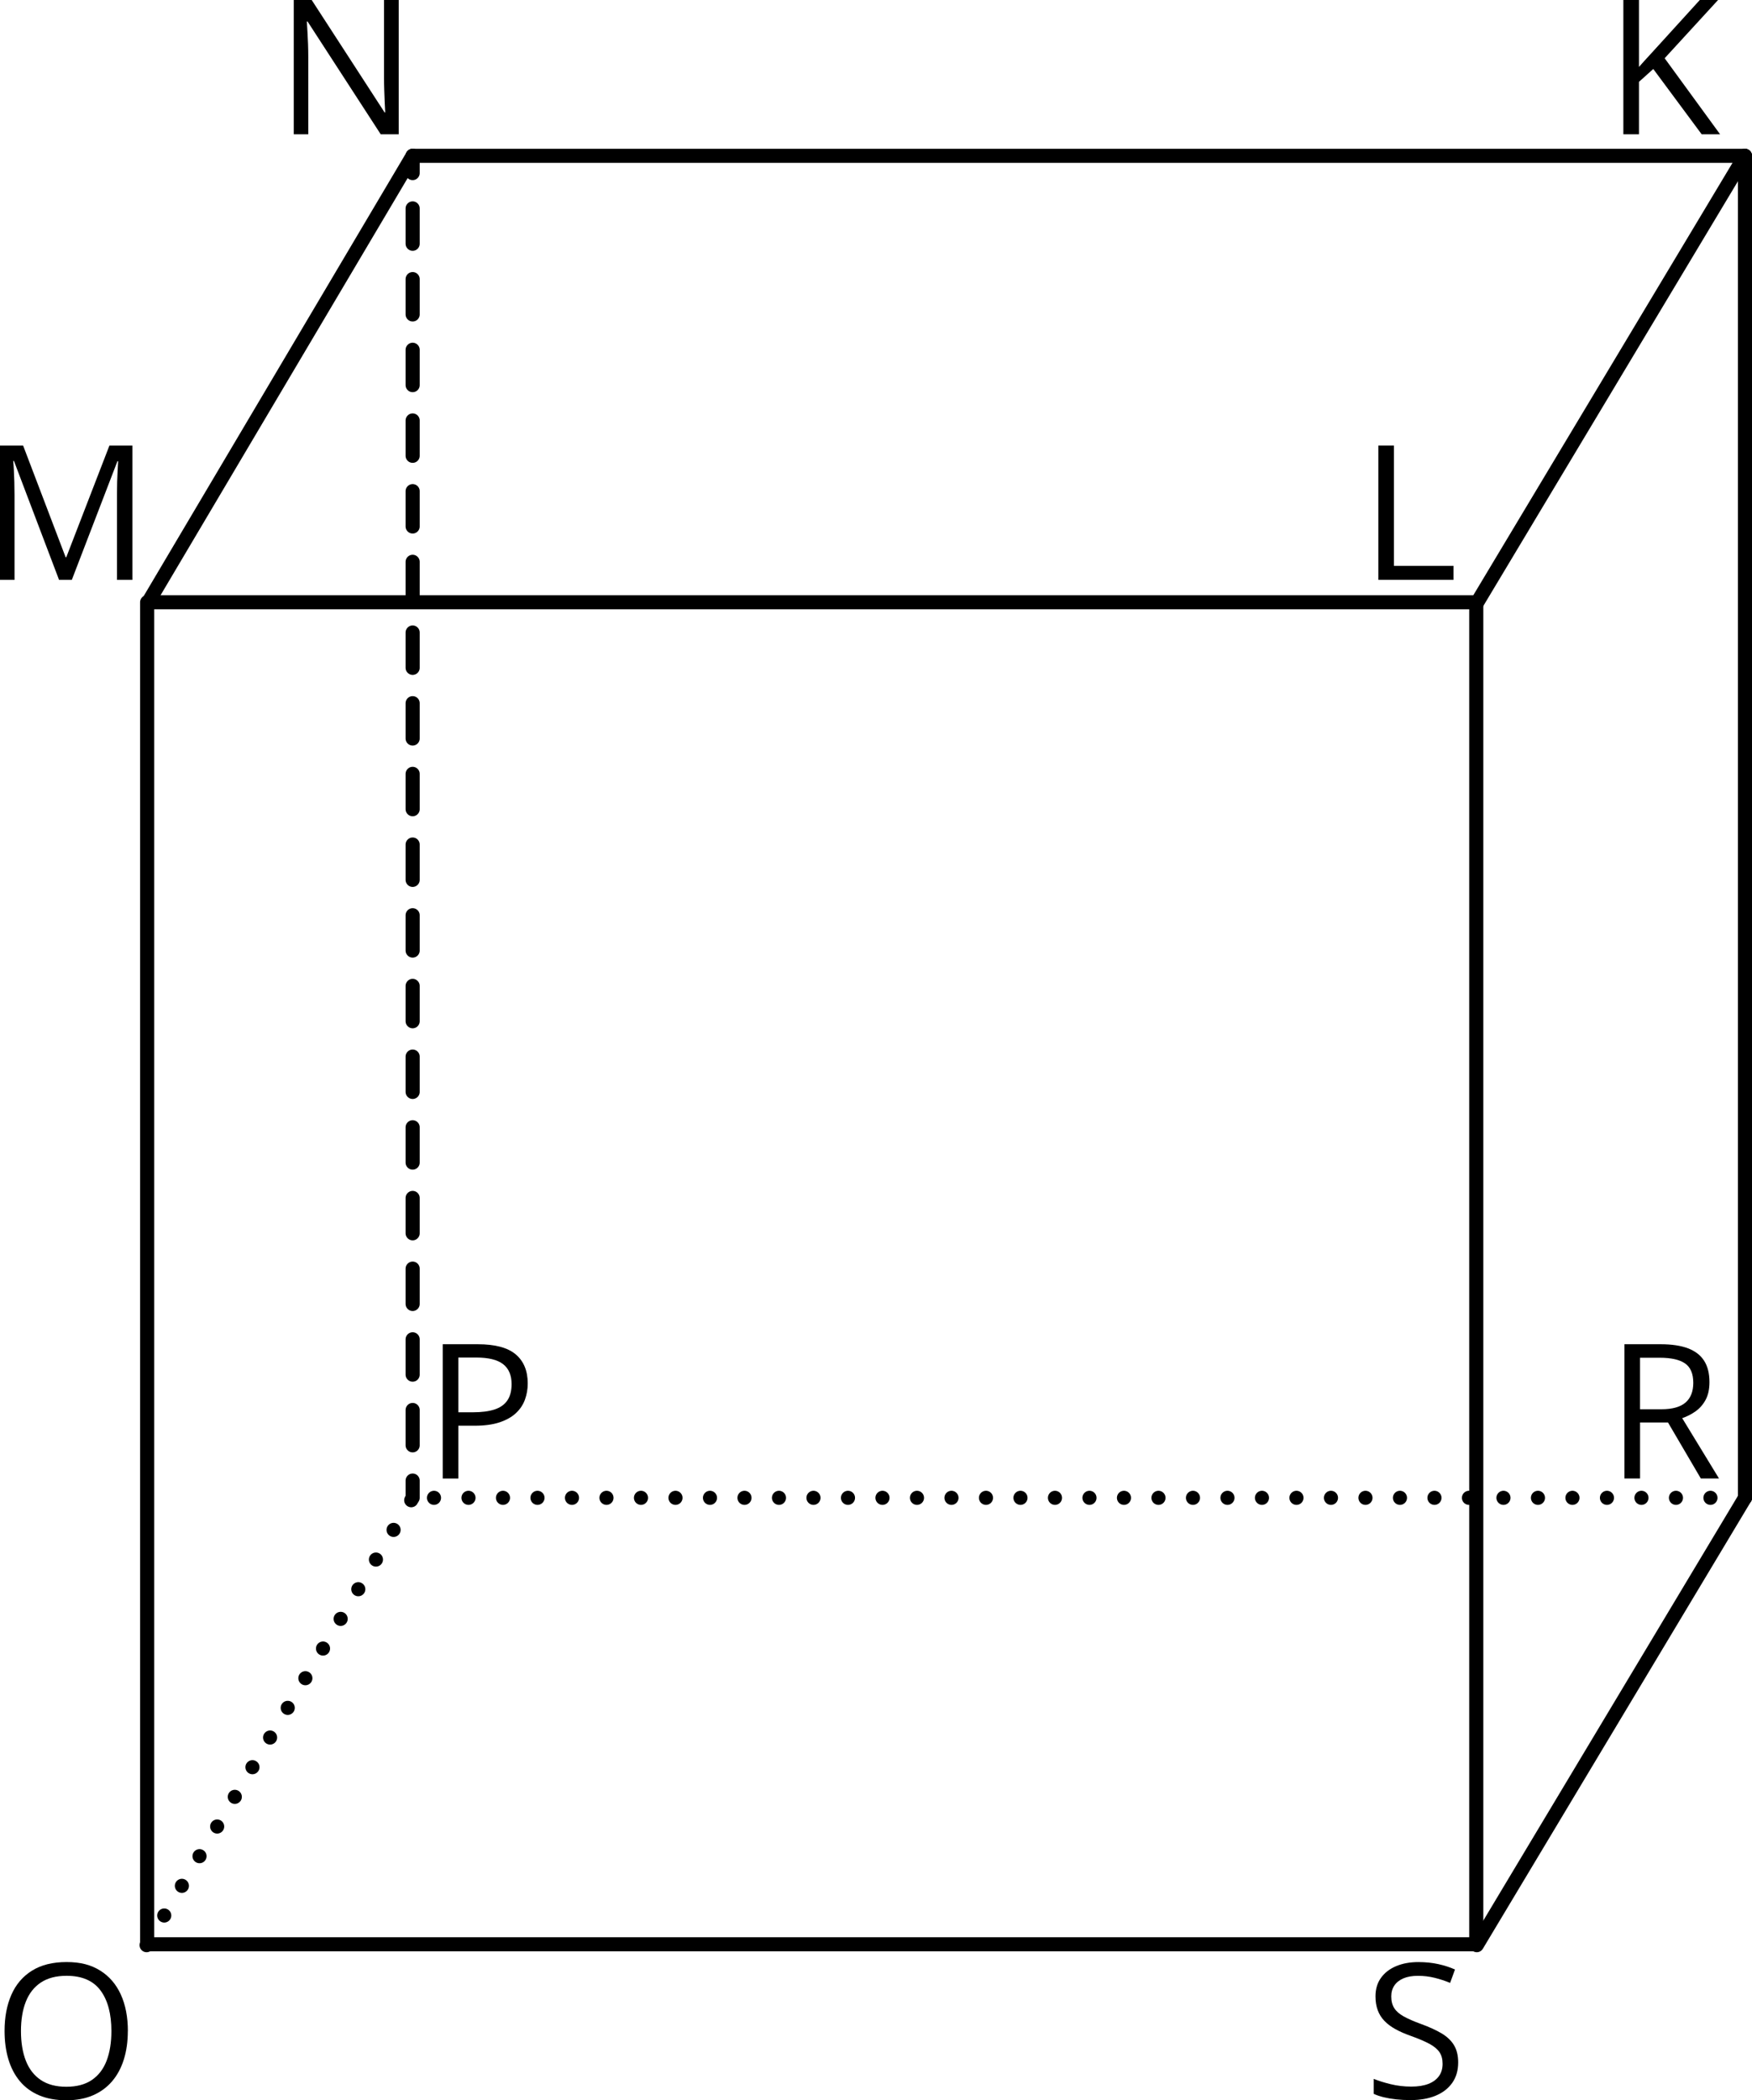
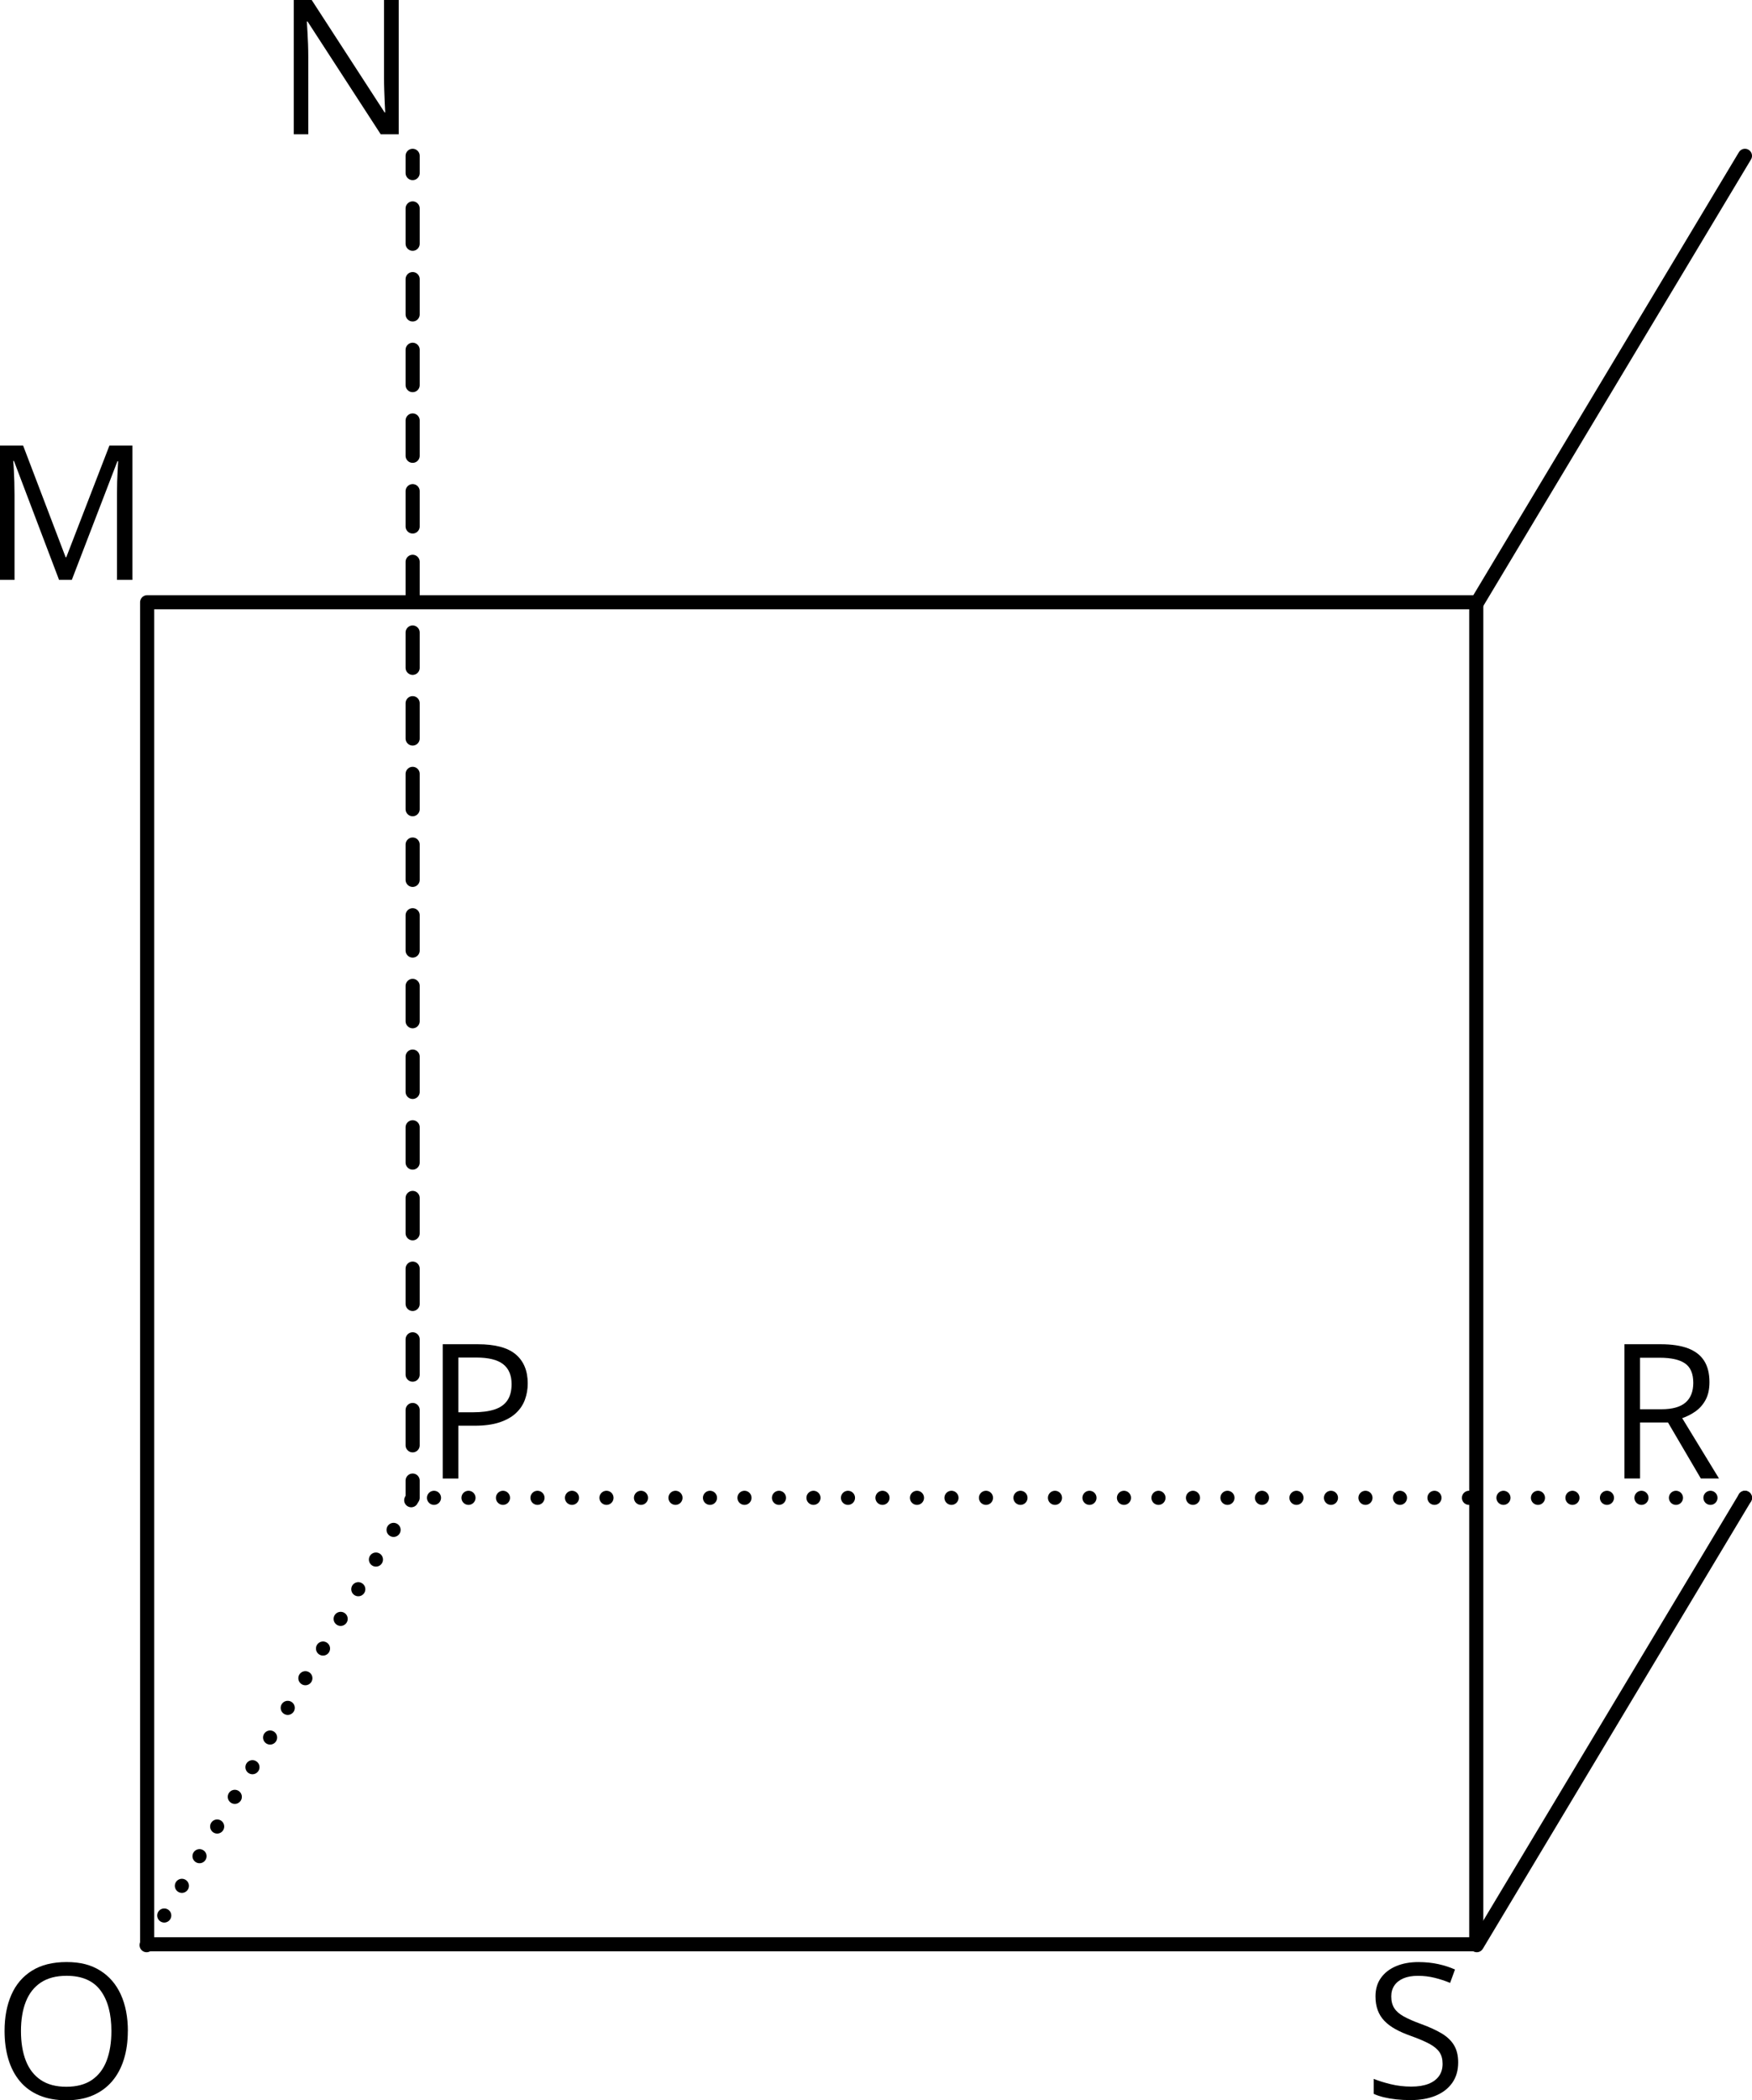
<svg xmlns="http://www.w3.org/2000/svg" id="Layer_2" data-name="Layer 2" width="745.51" height="893.23" viewBox="0 0 745.51 893.23">
  <defs>
    <style>
      .cls-1 {
        stroke-dasharray: 0 14.68;
      }

      .cls-1, .cls-2, .cls-3 {
        fill: none;
        stroke: #000;
        stroke-linecap: round;
        stroke-linejoin: round;
        stroke-width: 6px;
      }

      .cls-2 {
        stroke-dasharray: 0 0 15.03 15.03;
      }
    </style>
  </defs>
  <g id="Layer_1-2" data-name="Layer 1">
    <rect class="cls-3" x="62.61" y="256.14" width="565.57" height="570.75" />
-     <line class="cls-3" x1="62.84" y1="256.52" x2="175.59" y2="66.27" />
    <line class="cls-3" x1="628.4" y1="256.52" x2="742.51" y2="66.27" />
    <line class="cls-3" x1="628.4" y1="827.27" x2="742.51" y2="637.02" />
-     <line class="cls-3" x1="742.51" y1="66.27" x2="742.51" y2="637.02" />
-     <line class="cls-3" x1="175.59" y1="66.27" x2="742.51" y2="66.27" />
    <g>
      <line class="cls-3" x1="175.59" y1="66.27" x2="175.59" y2="73.61" />
      <line class="cls-2" x1="175.59" y1="88.64" x2="175.59" y2="622.17" />
      <line class="cls-3" x1="175.59" y1="629.68" x2="175.59" y2="637.02" />
    </g>
    <line class="cls-1" x1="62.38" y1="827.27" x2="175.59" y2="637.02" />
    <line class="cls-1" x1="742.51" y1="637.02" x2="175.59" y2="637.02" />
    <path d="M54.39,863.82c0,4.4-.56,8.41-1.68,12.01-1.12,3.61-2.78,6.71-4.98,9.3-2.2,2.59-4.93,4.59-8.18,6-3.26,1.41-7.03,2.11-11.33,2.11s-8.29-.7-11.58-2.11c-3.29-1.41-6.03-3.41-8.2-6.02-2.17-2.6-3.8-5.72-4.88-9.34-1.08-3.62-1.62-7.63-1.62-12.03,0-5.83,.96-10.95,2.89-15.35,1.93-4.4,4.85-7.83,8.77-10.27,3.92-2.45,8.83-3.67,14.75-3.67s10.41,1.21,14.28,3.63,6.8,5.83,8.79,10.21c1.99,4.39,2.99,9.56,2.99,15.53Zm-45.47,0c0,4.84,.69,9.04,2.07,12.58,1.38,3.54,3.5,6.28,6.35,8.2,2.85,1.93,6.48,2.89,10.88,2.89s8.05-.96,10.88-2.89c2.83-1.93,4.92-4.66,6.27-8.2,1.35-3.54,2.03-7.73,2.03-12.58,0-7.37-1.54-13.13-4.63-17.29-3.09-4.15-7.9-6.23-14.43-6.23-4.43,0-8.07,.95-10.94,2.85-2.87,1.9-4.99,4.6-6.39,8.11-1.39,3.5-2.09,7.69-2.09,12.56Z" />
    <path d="M203.31,571.7c7.37,0,12.75,1.44,16.15,4.32,3.4,2.88,5.1,7,5.1,12.36,0,2.42-.4,4.72-1.19,6.89-.79,2.17-2.08,4.09-3.85,5.74-1.77,1.65-4.1,2.96-6.97,3.91-2.88,.95-6.4,1.43-10.57,1.43h-6.95v22.46h-6.64v-57.11h14.92Zm-.62,5.66h-7.66v23.28h6.21c3.65,0,6.69-.39,9.12-1.17,2.43-.78,4.26-2.05,5.49-3.81,1.22-1.76,1.84-4.09,1.84-7.01,0-3.8-1.21-6.63-3.63-8.5-2.42-1.86-6.21-2.79-11.37-2.79Z" />
    <path d="M706.66,571.7c4.69,0,8.56,.58,11.62,1.74,3.06,1.16,5.34,2.92,6.86,5.29,1.51,2.37,2.27,5.39,2.27,9.06,0,3.02-.55,5.54-1.64,7.56-1.09,2.02-2.53,3.65-4.3,4.9-1.77,1.25-3.66,2.21-5.66,2.89l15.66,25.66h-7.73l-13.98-23.83h-11.88v23.83h-6.64v-57.11h15.43Zm-.39,5.74h-8.4v21.91h9.06c4.66,0,8.09-.95,10.29-2.85,2.2-1.9,3.3-4.7,3.3-8.4,0-3.88-1.17-6.63-3.5-8.24-2.33-1.61-5.92-2.42-10.76-2.42Z" />
    <path d="M620.48,877.18c0,3.39-.84,6.27-2.52,8.65s-4.03,4.2-7.05,5.45c-3.02,1.25-6.58,1.88-10.66,1.88-2.16,0-4.21-.1-6.13-.31-1.93-.21-3.7-.51-5.31-.9-1.62-.39-3.04-.87-4.26-1.45v-6.37c1.95,.81,4.34,1.56,7.15,2.25,2.81,.69,5.75,1.04,8.83,1.04,2.86,0,5.29-.38,7.27-1.15,1.98-.77,3.48-1.88,4.51-3.32,1.03-1.45,1.54-3.18,1.54-5.21s-.43-3.59-1.29-4.9c-.86-1.31-2.29-2.51-4.28-3.59-1.99-1.08-4.71-2.23-8.14-3.46-2.42-.86-4.56-1.8-6.41-2.83-1.85-1.03-3.4-2.19-4.65-3.5-1.25-1.3-2.2-2.81-2.83-4.53-.64-1.72-.96-3.68-.96-5.9,0-3.05,.77-5.66,2.32-7.83,1.55-2.17,3.7-3.84,6.45-5,2.75-1.16,5.9-1.74,9.47-1.74,3.05,0,5.87,.29,8.46,.86,2.59,.57,4.97,1.34,7.13,2.3l-2.07,5.7c-2.06-.86-4.24-1.58-6.54-2.15-2.3-.57-4.68-.86-7.13-.86s-4.51,.36-6.19,1.07c-1.68,.72-2.96,1.73-3.85,3.03-.89,1.3-1.33,2.85-1.33,4.65,0,2.01,.42,3.67,1.27,5,.85,1.33,2.2,2.51,4.06,3.54,1.86,1.03,4.33,2.1,7.4,3.22,3.36,1.22,6.21,2.52,8.55,3.89s4.13,3.03,5.35,5c1.22,1.97,1.84,4.46,1.84,7.48Z" />
    <path d="M25.12,246.6L5.94,196.06h-.31c.1,1.07,.2,2.37,.27,3.91,.08,1.54,.14,3.21,.2,5.02,.05,1.81,.08,3.65,.08,5.53v36.09H0v-57.11H9.84l18.09,47.5h.27l18.36-47.5h9.77v57.11h-6.56v-36.56c0-1.69,.03-3.39,.08-5.1,.05-1.71,.12-3.32,.2-4.84s.16-2.84,.23-3.96h-.31l-19.41,50.47h-5.43Z" />
    <path d="M169.66,57.11h-7.66l-31.13-47.97h-.31c.08,1.28,.17,2.73,.27,4.36,.1,1.63,.19,3.36,.25,5.2,.06,1.84,.1,3.71,.1,5.61V57.11h-6.17V0h7.62l31.02,47.81h.27c-.05-.91-.12-2.21-.2-3.89s-.15-3.49-.21-5.43c-.07-1.94-.1-3.74-.1-5.41V0h6.25V57.11Z" />
-     <path d="M731.94,57.11h-7.85l-20.59-27.77-6.09,5.47v22.3h-6.64V0h6.64V28.48c1.48-1.69,3.01-3.38,4.57-5.06s3.11-3.38,4.65-5.1L723.3,0h7.77l-22.73,24.77,23.59,32.34Z" />
-     <path d="M586.51,246.6v-57.11h6.64v51.17h25.35v5.94h-31.99Z" />
  </g>
</svg>